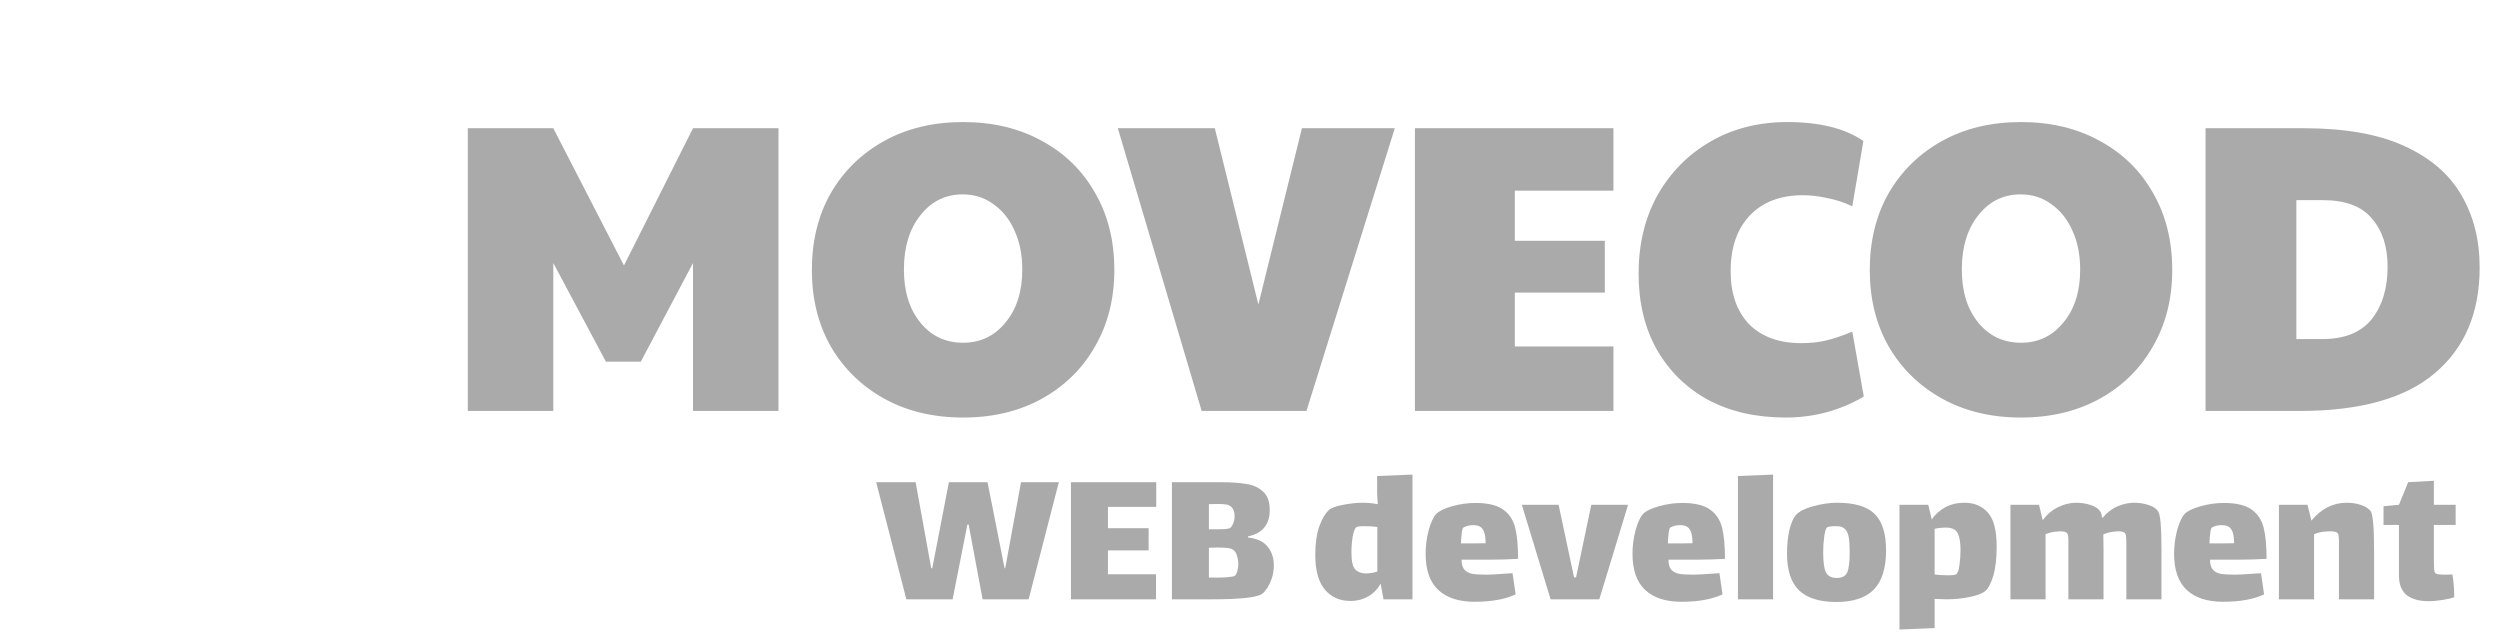
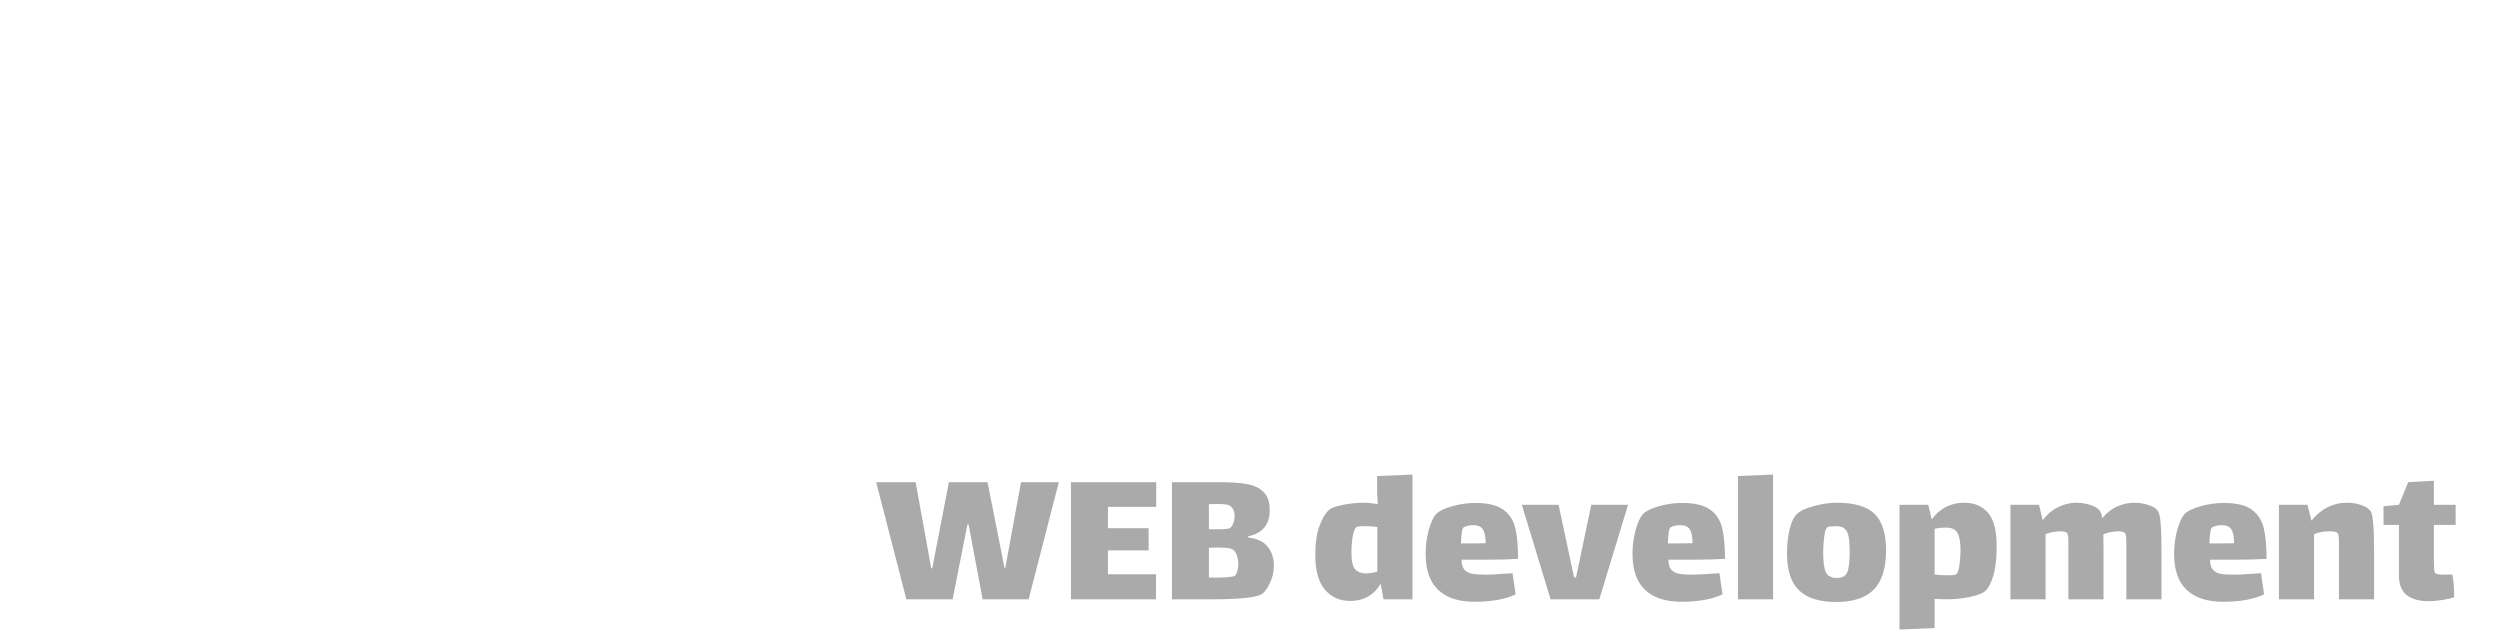
<svg xmlns="http://www.w3.org/2000/svg" width="146" height="37" viewBox="0 0 146 37" fill="none">
  <path d="M55.632 35H52.932L51.168 28.16H53.472L54.384 33.188H54.444L55.416 28.16H57.672L58.668 33.188H58.704L59.628 28.16H61.836L60.072 35H57.384L56.568 30.632H56.496L55.632 35ZM62.544 28.16H67.524V29.6H64.704V30.848H67.08V32.144H64.704V33.536H67.512V35H62.544V28.16ZM72.88 31.388C73.424 31.452 73.812 31.636 74.044 31.94C74.276 32.236 74.392 32.596 74.392 33.02C74.392 33.284 74.352 33.536 74.272 33.776C74.192 34.008 74.096 34.208 73.984 34.376C73.872 34.536 73.776 34.64 73.696 34.688C73.376 34.896 72.4 35 70.768 35H68.44V28.16H71.26C71.9 28.16 72.416 28.196 72.808 28.268C73.208 28.332 73.532 28.484 73.78 28.724C74.028 28.956 74.152 29.312 74.152 29.792C74.152 30.208 74.048 30.544 73.84 30.8C73.64 31.056 73.32 31.232 72.88 31.328V31.388ZM71.92 29.612C71.84 29.532 71.744 29.484 71.632 29.468C71.528 29.444 71.36 29.432 71.128 29.432C70.896 29.432 70.72 29.436 70.6 29.444V30.908H70.72C70.76 30.908 70.928 30.908 71.224 30.908C71.52 30.908 71.716 30.888 71.812 30.848C71.884 30.816 71.948 30.732 72.004 30.596C72.068 30.46 72.1 30.312 72.1 30.152C72.1 29.912 72.04 29.732 71.92 29.612ZM72.124 33.62C72.18 33.572 72.224 33.484 72.256 33.356C72.296 33.22 72.316 33.084 72.316 32.948C72.316 32.78 72.292 32.624 72.244 32.48C72.204 32.328 72.148 32.22 72.076 32.156C72.004 32.084 71.9 32.036 71.764 32.012C71.636 31.988 71.416 31.976 71.104 31.976C70.904 31.976 70.736 31.98 70.6 31.988V33.728C70.976 33.736 71.312 33.732 71.608 33.716C71.904 33.692 72.076 33.66 72.124 33.62ZM82.488 27.716V35H80.796L80.628 34.076C80.468 34.388 80.232 34.636 79.92 34.82C79.608 35.004 79.256 35.096 78.864 35.096C78.24 35.096 77.74 34.872 77.364 34.424C76.996 33.976 76.812 33.304 76.812 32.408C76.812 31.728 76.892 31.168 77.052 30.728C77.212 30.288 77.4 29.972 77.616 29.78C77.752 29.66 78.028 29.56 78.444 29.48C78.868 29.4 79.244 29.36 79.572 29.36C79.86 29.36 80.156 29.388 80.46 29.444C80.436 29.06 80.424 28.848 80.424 28.808V27.8L82.488 27.716ZM79.764 33.488C79.98 33.488 80.204 33.452 80.436 33.38V30.776C80.204 30.744 79.948 30.728 79.668 30.728C79.428 30.728 79.276 30.748 79.212 30.788C79.124 30.852 79.052 31.036 78.996 31.34C78.948 31.636 78.924 31.948 78.924 32.276C78.924 32.764 78.996 33.088 79.14 33.248C79.292 33.408 79.5 33.488 79.764 33.488ZM86.82 33.56C87.02 33.56 87.392 33.54 87.936 33.5C88.008 33.5 88.141 33.492 88.332 33.476L88.513 34.712C87.897 35 87.097 35.144 86.112 35.144C85.192 35.144 84.484 34.912 83.989 34.448C83.501 33.984 83.257 33.284 83.257 32.348C83.257 31.868 83.317 31.404 83.436 30.956C83.564 30.508 83.709 30.196 83.868 30.02C84.037 29.844 84.349 29.692 84.805 29.564C85.26 29.436 85.713 29.372 86.16 29.372C86.88 29.372 87.421 29.5 87.781 29.756C88.141 30.012 88.376 30.368 88.489 30.824C88.6 31.272 88.656 31.876 88.656 32.636C88.112 32.668 87.581 32.684 87.061 32.684H85.356C85.356 32.94 85.409 33.132 85.513 33.26C85.624 33.388 85.781 33.472 85.981 33.512C86.18 33.544 86.46 33.56 86.82 33.56ZM85.477 30.8C85.428 30.824 85.392 30.928 85.368 31.112C85.344 31.296 85.329 31.504 85.32 31.736H85.945C86.32 31.736 86.593 31.732 86.76 31.724C86.76 31.34 86.704 31.068 86.593 30.908C86.489 30.748 86.305 30.668 86.04 30.668C85.825 30.668 85.636 30.712 85.477 30.8ZM92.931 29.48H95.079L93.399 35H90.555L88.875 29.48H91.023L91.923 33.716H92.043L92.931 29.48ZM98.903 33.56C99.103 33.56 99.475 33.54 100.019 33.5C100.091 33.5 100.223 33.492 100.415 33.476L100.595 34.712C99.978 35 99.178 35.144 98.195 35.144C97.275 35.144 96.567 34.912 96.07 34.448C95.582 33.984 95.338 33.284 95.338 32.348C95.338 31.868 95.398 31.404 95.519 30.956C95.647 30.508 95.79 30.196 95.951 30.02C96.118 29.844 96.43 29.692 96.886 29.564C97.343 29.436 97.794 29.372 98.243 29.372C98.963 29.372 99.502 29.5 99.862 29.756C100.223 30.012 100.459 30.368 100.571 30.824C100.683 31.272 100.739 31.876 100.739 32.636C100.195 32.668 99.662 32.684 99.142 32.684H97.439C97.439 32.94 97.49 33.132 97.594 33.26C97.707 33.388 97.862 33.472 98.062 33.512C98.263 33.544 98.543 33.56 98.903 33.56ZM97.558 30.8C97.51 30.824 97.475 30.928 97.451 31.112C97.427 31.296 97.41 31.504 97.403 31.736H98.026C98.403 31.736 98.674 31.732 98.843 31.724C98.843 31.34 98.787 31.068 98.674 30.908C98.57 30.748 98.386 30.668 98.123 30.668C97.906 30.668 97.719 30.712 97.558 30.8ZM101.497 27.8L103.549 27.716V35H101.497V27.8ZM107.23 35.156C106.27 35.156 105.55 34.932 105.07 34.484C104.598 34.028 104.362 33.312 104.362 32.336C104.362 31.8 104.41 31.332 104.506 30.932C104.61 30.524 104.734 30.24 104.878 30.08C105.062 29.872 105.398 29.7 105.886 29.564C106.382 29.428 106.846 29.36 107.278 29.36C108.31 29.36 109.046 29.58 109.486 30.02C109.926 30.46 110.146 31.164 110.146 32.132C110.146 33.172 109.91 33.936 109.438 34.424C108.966 34.912 108.23 35.156 107.23 35.156ZM107.266 33.752C107.578 33.752 107.782 33.644 107.878 33.428C107.974 33.204 108.022 32.812 108.022 32.252C108.022 31.86 108.002 31.56 107.962 31.352C107.922 31.136 107.846 30.98 107.734 30.884C107.63 30.78 107.466 30.728 107.242 30.728C106.922 30.728 106.738 30.756 106.69 30.812C106.626 30.868 106.574 31.044 106.534 31.34C106.494 31.636 106.474 31.944 106.474 32.264C106.474 32.808 106.526 33.192 106.63 33.416C106.742 33.64 106.954 33.752 107.266 33.752ZM114.722 29.36C115.298 29.36 115.754 29.552 116.09 29.936C116.434 30.312 116.605 30.972 116.605 31.916C116.605 32.62 116.538 33.196 116.402 33.644C116.266 34.084 116.11 34.376 115.934 34.52C115.758 34.664 115.45 34.78 115.01 34.868C114.578 34.956 114.13 35 113.666 35C113.53 35 113.302 34.992 112.982 34.976V36.68L110.93 36.764V29.48H112.61L112.814 30.332C113.022 30.036 113.286 29.8 113.605 29.624C113.934 29.448 114.306 29.36 114.722 29.36ZM114.242 33.536C114.33 33.472 114.394 33.292 114.434 32.996C114.474 32.692 114.494 32.404 114.494 32.132C114.494 31.684 114.438 31.352 114.326 31.136C114.214 30.92 113.99 30.812 113.654 30.812C113.414 30.812 113.19 30.836 112.982 30.884V33.548L113.318 33.584C113.422 33.592 113.57 33.596 113.762 33.596C114.034 33.596 114.194 33.576 114.242 33.536ZM126.038 29.864C126.166 30.056 126.23 30.8 126.23 32.096V35H124.178V32.3V31.652C124.178 31.356 124.15 31.18 124.094 31.124C124.03 31.06 123.894 31.028 123.686 31.028L123.542 31.04C123.294 31.056 123.058 31.112 122.834 31.208C122.842 31.376 122.846 31.672 122.846 32.096V35H120.794V32.3V31.58C120.794 31.332 120.766 31.18 120.71 31.124C120.646 31.06 120.51 31.028 120.302 31.028L120.158 31.04C119.934 31.048 119.702 31.1 119.462 31.196V35H117.41V29.48H119.078L119.294 30.38C119.558 30.028 119.862 29.772 120.206 29.612C120.55 29.444 120.898 29.36 121.25 29.36C121.546 29.36 121.826 29.404 122.09 29.492C122.362 29.58 122.55 29.704 122.654 29.864C122.702 29.936 122.742 30.068 122.774 30.26C123.03 29.948 123.322 29.72 123.65 29.576C123.978 29.432 124.306 29.36 124.634 29.36C124.93 29.36 125.21 29.404 125.474 29.492C125.746 29.58 125.934 29.704 126.038 29.864ZM130.531 33.56C130.731 33.56 131.103 33.54 131.647 33.5C131.719 33.5 131.851 33.492 132.043 33.476L132.223 34.712C131.607 35 130.807 35.144 129.823 35.144C128.903 35.144 128.195 34.912 127.699 34.448C127.211 33.984 126.967 33.284 126.967 32.348C126.967 31.868 127.027 31.404 127.147 30.956C127.275 30.508 127.419 30.196 127.579 30.02C127.747 29.844 128.059 29.692 128.515 29.564C128.971 29.436 129.423 29.372 129.871 29.372C130.591 29.372 131.131 29.5 131.491 29.756C131.851 30.012 132.087 30.368 132.199 30.824C132.311 31.272 132.367 31.876 132.367 32.636C131.823 32.668 131.291 32.684 130.771 32.684H129.067C129.067 32.94 129.119 33.132 129.223 33.26C129.335 33.388 129.491 33.472 129.691 33.512C129.891 33.544 130.171 33.56 130.531 33.56ZM129.187 30.8C129.139 30.824 129.103 30.928 129.079 31.112C129.055 31.296 129.039 31.504 129.031 31.736H129.655C130.031 31.736 130.303 31.732 130.471 31.724C130.471 31.34 130.415 31.068 130.303 30.908C130.199 30.748 130.015 30.668 129.751 30.668C129.535 30.668 129.347 30.712 129.187 30.8ZM138.43 29.828C138.502 29.916 138.554 30.136 138.586 30.488C138.626 30.84 138.646 31.376 138.646 32.096V35H136.594V32.12V31.628C136.594 31.372 136.574 31.212 136.534 31.148C136.47 31.068 136.322 31.028 136.09 31.028C135.978 31.028 135.894 31.032 135.838 31.04C135.614 31.048 135.382 31.1 135.142 31.196V35H133.09V29.48H134.758L134.986 30.404C135.562 29.708 136.25 29.36 137.05 29.36C137.338 29.36 137.606 29.4 137.854 29.48C138.11 29.56 138.302 29.676 138.43 29.828ZM142.138 32.732C142.138 32.876 142.142 33.028 142.15 33.188C142.158 33.34 142.182 33.436 142.222 33.476C142.278 33.532 142.474 33.56 142.81 33.56L143.218 33.548C143.29 33.932 143.326 34.376 143.326 34.88C143.174 34.936 142.95 34.988 142.654 35.036C142.366 35.084 142.09 35.108 141.826 35.108C141.274 35.108 140.846 34.988 140.542 34.748C140.246 34.5 140.098 34.12 140.098 33.608V30.656H139.198V29.564L140.098 29.48L140.638 28.16L142.138 28.076V29.48H143.41V30.656H142.138V32.732Z" fill="#AAAAAA" />
-   <path d="M27.32 24V7.488H32.312L36.44 15.504L40.472 7.488H45.464V24H40.472V15.36L37.424 21.12H35.384L32.312 15.36V24H27.32ZM56.245 24.384C54.501 24.384 52.965 24.016 51.637 23.28C50.309 22.544 49.269 21.528 48.517 20.232C47.781 18.936 47.413 17.448 47.413 15.768C47.413 14.072 47.781 12.576 48.517 11.28C49.269 9.984 50.309 8.968 51.637 8.232C52.965 7.496 54.501 7.128 56.245 7.128C57.989 7.128 59.525 7.496 60.853 8.232C62.181 8.952 63.213 9.96 63.949 11.256C64.701 12.552 65.077 14.056 65.077 15.768C65.077 17.448 64.701 18.936 63.949 20.232C63.213 21.528 62.181 22.544 60.853 23.28C59.525 24.016 57.989 24.384 56.245 24.384ZM56.245 20.016C57.253 20.016 58.077 19.624 58.717 18.84C59.373 18.056 59.701 17.024 59.701 15.744C59.701 14.88 59.549 14.12 59.245 13.464C58.957 12.808 58.549 12.296 58.021 11.928C57.509 11.544 56.909 11.352 56.221 11.352C55.213 11.352 54.389 11.76 53.749 12.576C53.109 13.376 52.789 14.432 52.789 15.744C52.789 17.024 53.109 18.056 53.749 18.84C54.389 19.624 55.221 20.016 56.245 20.016ZM70.177 24L65.281 7.488H70.945L73.489 17.784L76.033 7.488H81.457L76.297 24H70.177ZM82.632 24V7.488H94.225V11.136H88.465V14.064H93.721V17.088H88.465V20.232H94.225V24H82.632ZM104.286 24.384C102.558 24.384 101.046 24.04 99.75 23.352C98.47 22.648 97.47 21.664 96.75 20.4C96.046 19.136 95.694 17.664 95.694 15.984C95.694 14.256 96.062 12.728 96.798 11.4C97.55 10.072 98.574 9.032 99.87 8.28C101.182 7.512 102.686 7.128 104.382 7.128C106.27 7.128 107.75 7.496 108.822 8.232L108.174 12.048C107.71 11.824 107.222 11.664 106.71 11.568C106.214 11.456 105.742 11.4 105.294 11.4C103.982 11.4 102.95 11.792 102.198 12.576C101.446 13.36 101.07 14.448 101.07 15.84C101.07 17.152 101.43 18.184 102.15 18.936C102.886 19.672 103.902 20.04 105.198 20.04C105.71 20.04 106.174 19.992 106.59 19.896C107.022 19.8 107.55 19.624 108.174 19.368L108.846 23.16C107.454 23.976 105.934 24.384 104.286 24.384ZM118.026 24.384C116.282 24.384 114.746 24.016 113.418 23.28C112.09 22.544 111.05 21.528 110.298 20.232C109.562 18.936 109.194 17.448 109.194 15.768C109.194 14.072 109.562 12.576 110.298 11.28C111.05 9.984 112.09 8.968 113.418 8.232C114.746 7.496 116.282 7.128 118.026 7.128C119.77 7.128 121.306 7.496 122.634 8.232C123.962 8.952 124.994 9.96 125.73 11.256C126.482 12.552 126.858 14.056 126.858 15.768C126.858 17.448 126.482 18.936 125.73 20.232C124.994 21.528 123.962 22.544 122.634 23.28C121.306 24.016 119.77 24.384 118.026 24.384ZM118.026 20.016C119.034 20.016 119.858 19.624 120.498 18.84C121.154 18.056 121.482 17.024 121.482 15.744C121.482 14.88 121.33 14.12 121.026 13.464C120.738 12.808 120.33 12.296 119.802 11.928C119.29 11.544 118.69 11.352 118.002 11.352C116.994 11.352 116.17 11.76 115.53 12.576C114.89 13.376 114.57 14.432 114.57 15.744C114.57 17.024 114.89 18.056 115.53 18.84C116.17 19.624 117.002 20.016 118.026 20.016ZM128.804 24V7.488H134.54C136.94 7.488 138.892 7.832 140.396 8.52C141.916 9.208 143.028 10.16 143.732 11.376C144.452 12.592 144.812 14.008 144.812 15.624C144.812 18.264 143.94 20.32 142.196 21.792C140.468 23.264 137.836 24 134.3 24H128.804ZM134.108 19.8H135.644C136.924 19.8 137.876 19.416 138.5 18.648C139.124 17.864 139.436 16.84 139.436 15.576C139.436 14.408 139.132 13.472 138.524 12.768C137.932 12.048 136.972 11.688 135.644 11.688H134.108V19.8Z" fill="#AAAAAA" />
</svg>